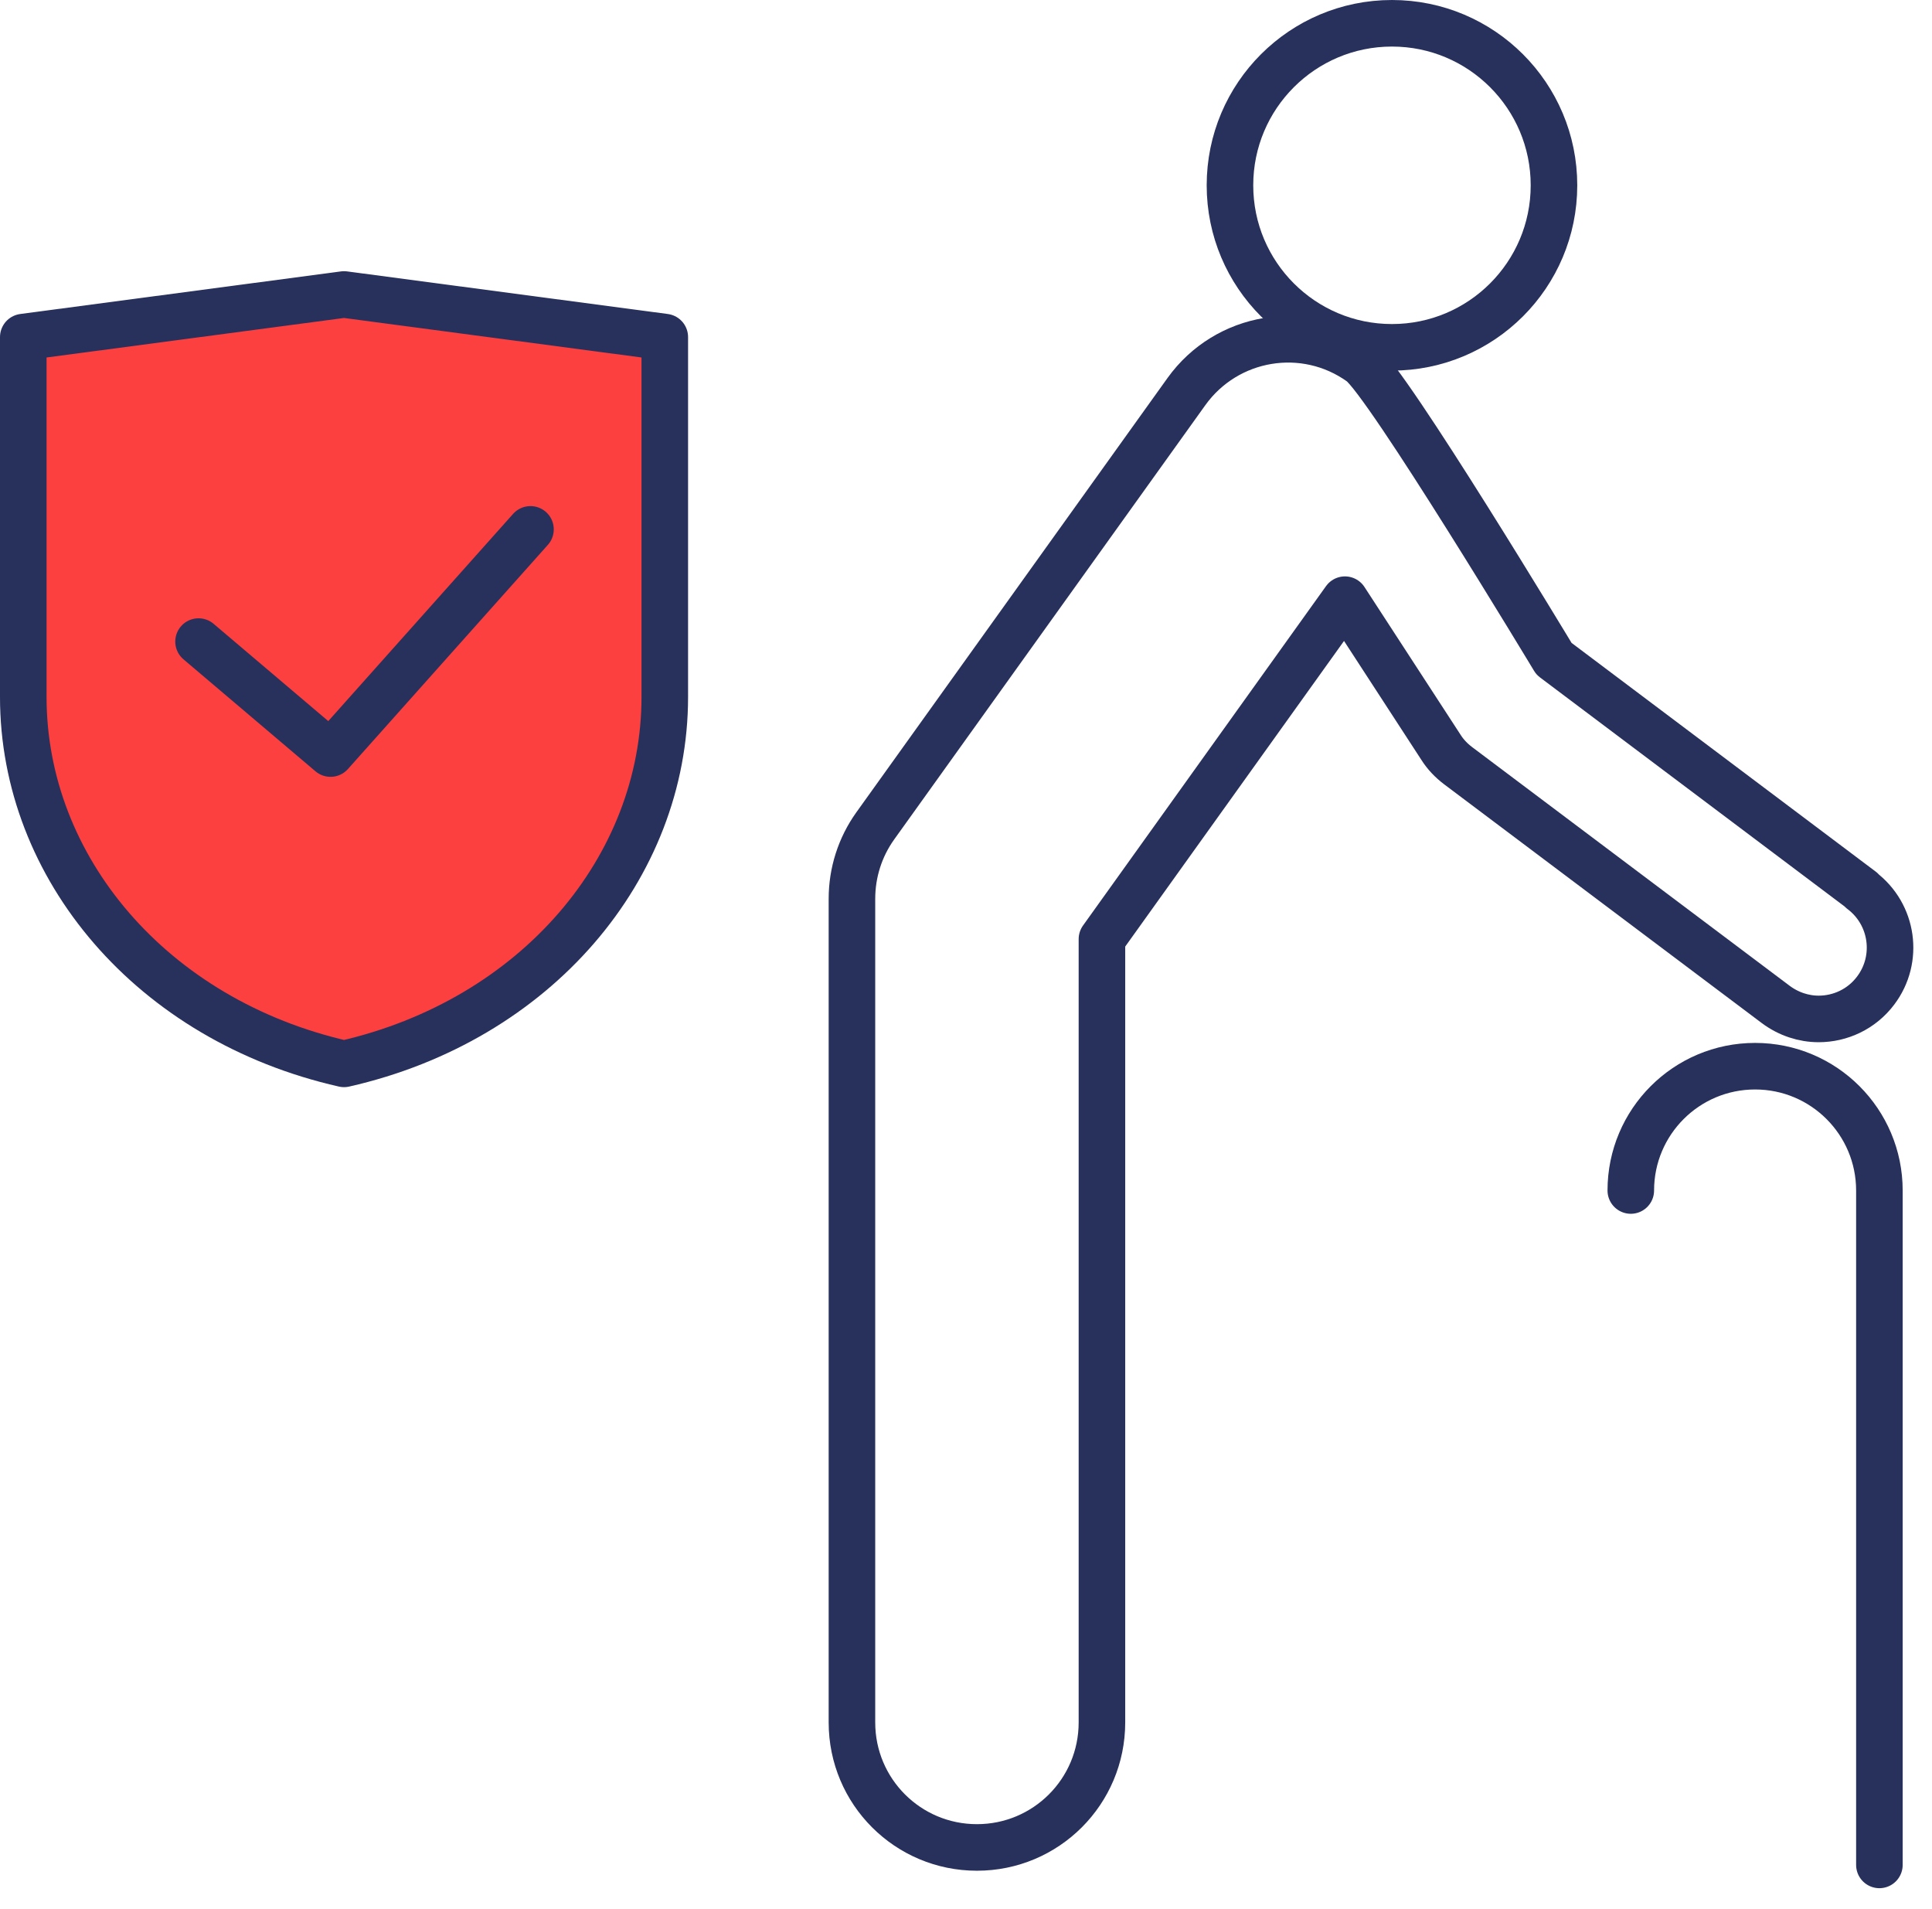
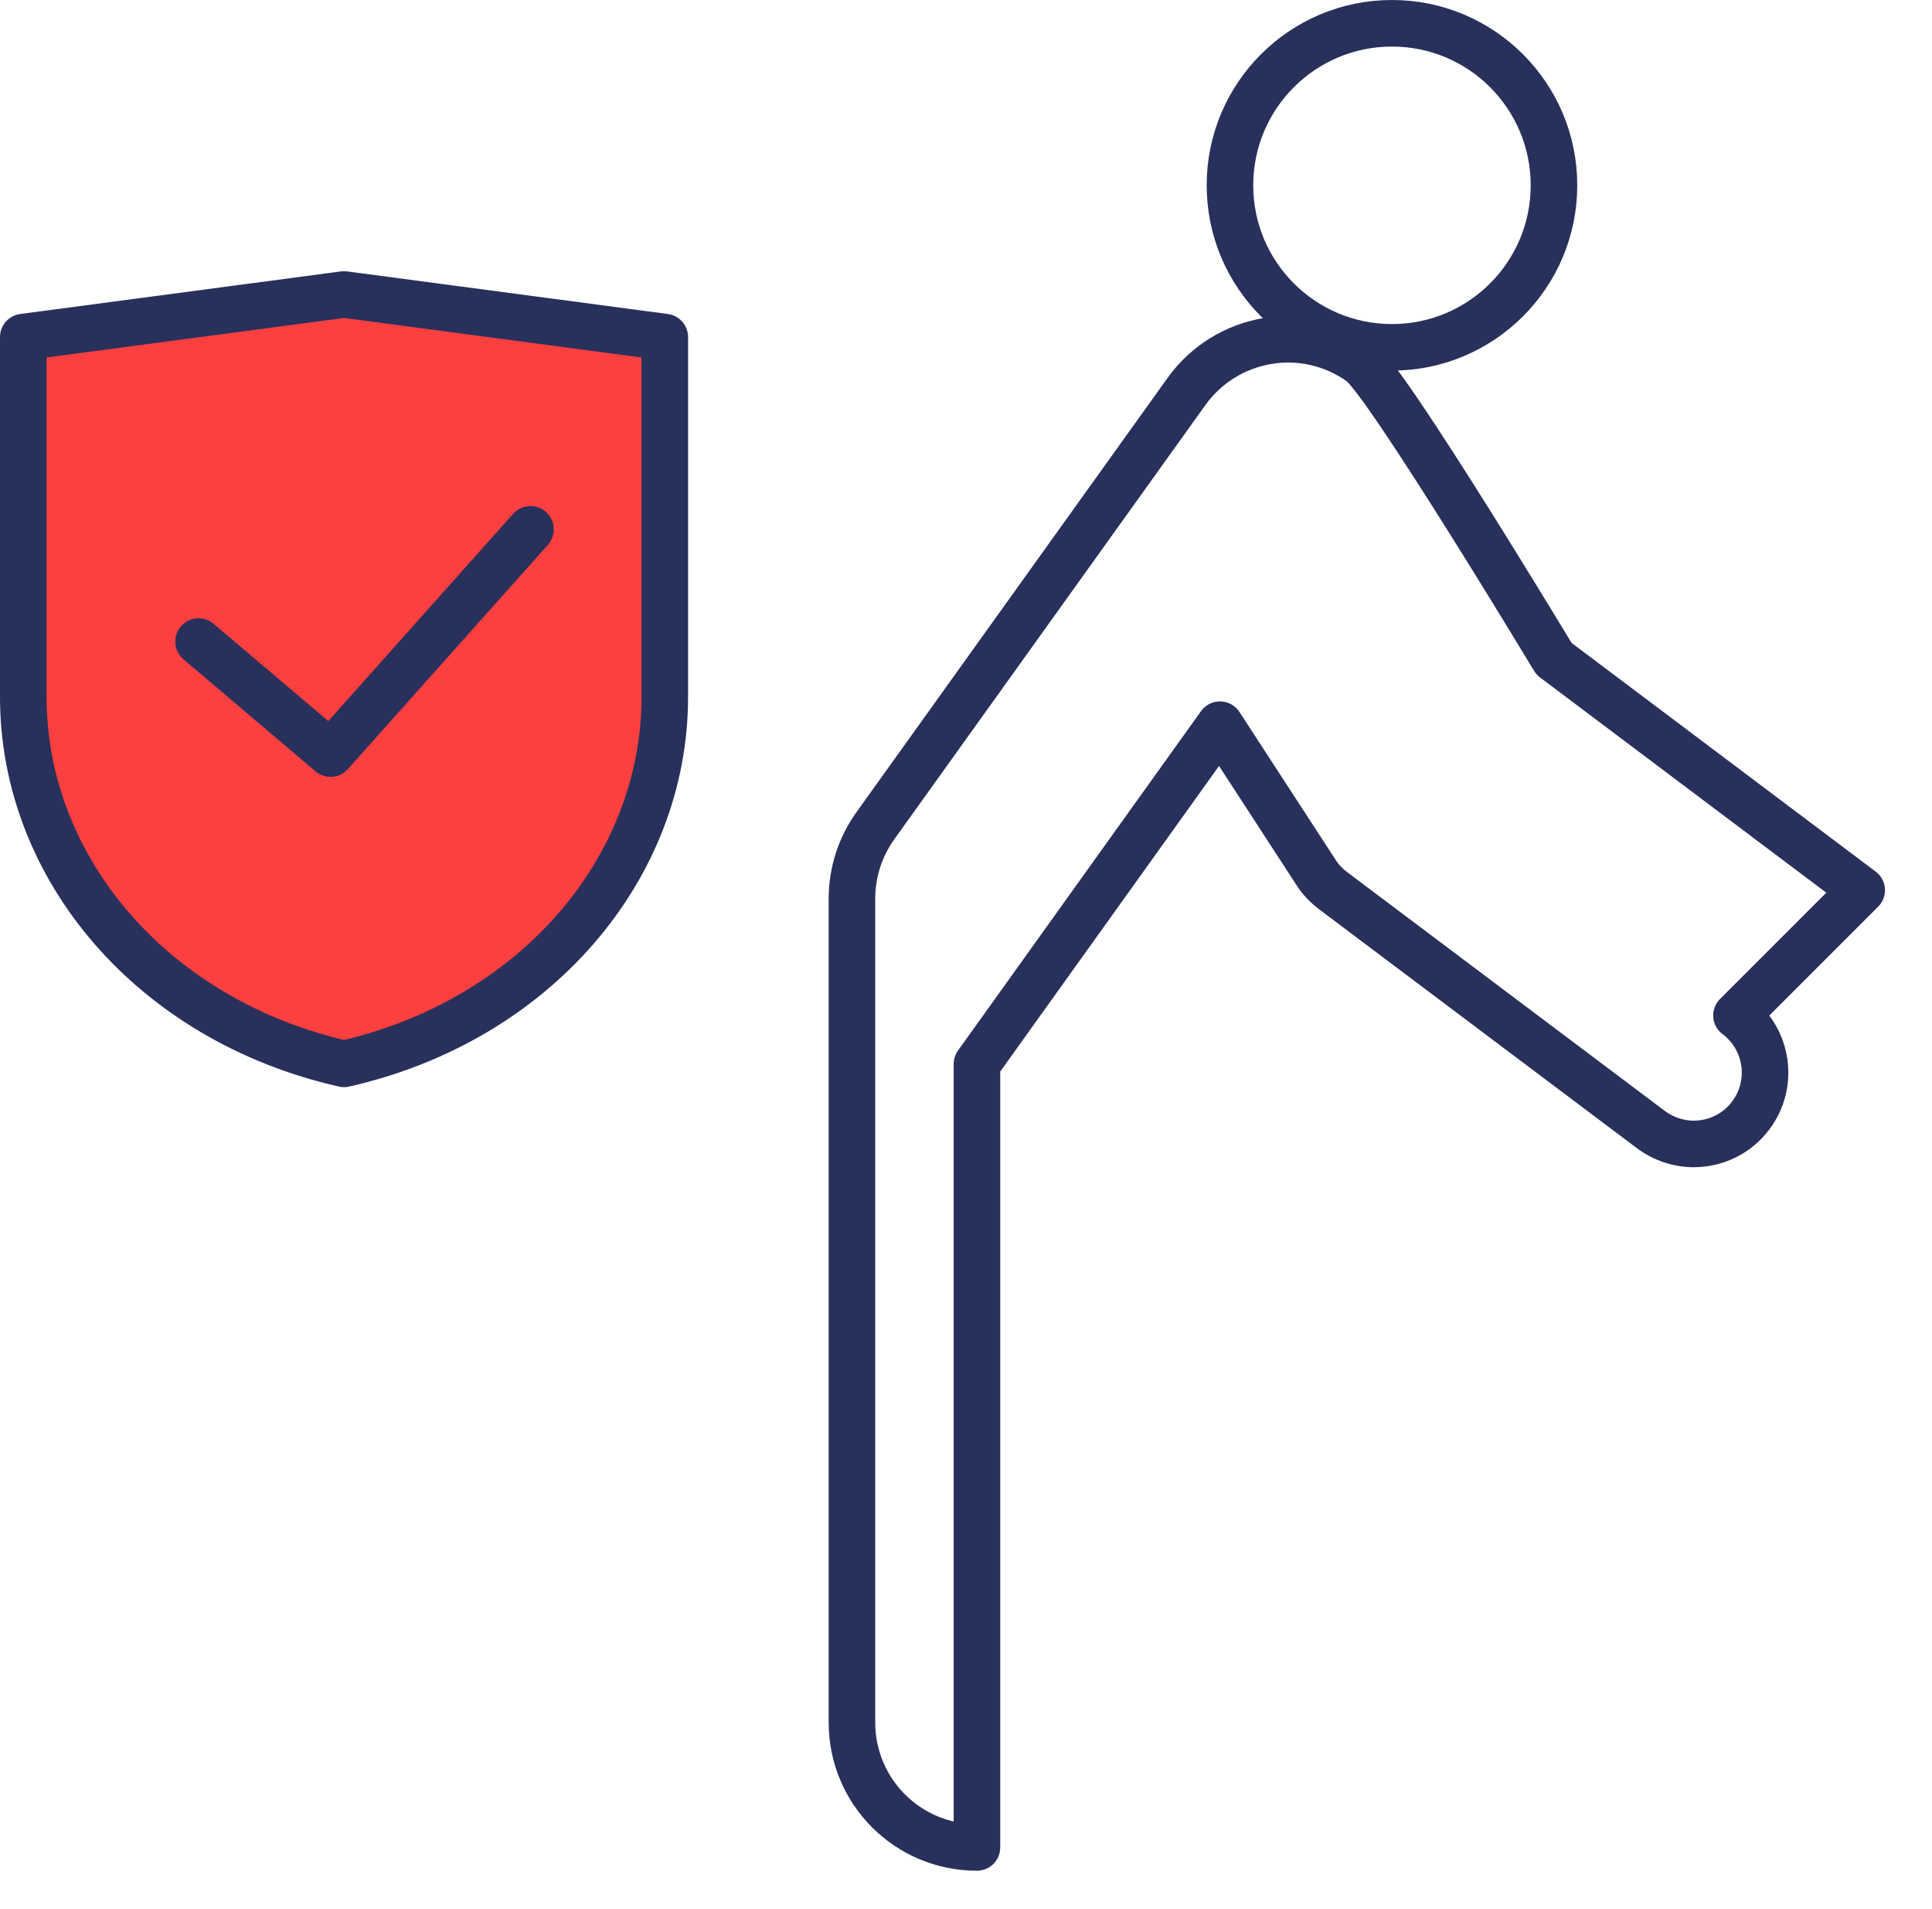
<svg xmlns="http://www.w3.org/2000/svg" fill="none" height="82" viewBox="0 0 83 82" width="83">
  <clipPath id="a">
    <path d="m0 0h82.21v81.12h-82.21z" />
  </clipPath>
  <g clip-path="url(#a)" stroke="#28305c" stroke-linecap="round" stroke-linejoin="round" stroke-width="2">
    <path d="m59.8 14.92c3.844 0 6.96-3.116 6.96-6.96s-3.116-6.96-6.96-6.96-6.96 3.116-6.96 6.96 3.116 6.96 6.96 6.96z" />
-     <path d="m79.98 38.24-13.22-9.94s-7.18-11.92-8.3-12.72c-2.41-1.73-5.76-1.17-7.49 1.24l-13.37 18.66c-.65.91-1 2-1 3.13v35.38c0 2.97 2.4 5.37 5.37 5.37s5.37-2.4 5.37-5.37v-33.65l10.44-14.58 4.13 6.35c.19.3.44.56.73.78l13.65 10.26c.55.41 1.2.62 1.84.62.93 0 1.85-.42 2.45-1.22 1.02-1.35.75-3.28-.61-4.3z" />
-     <path d="m70.06 51.14c0-2.95 2.39-5.34 5.34-5.34s5.34 2.39 5.34 5.34v28.97" />
+     <path d="m79.98 38.24-13.22-9.94s-7.18-11.92-8.3-12.72c-2.41-1.73-5.76-1.17-7.49 1.24l-13.37 18.66c-.65.91-1 2-1 3.13v35.38c0 2.97 2.4 5.37 5.37 5.37v-33.65l10.44-14.58 4.13 6.35c.19.3.44.56.73.78l13.65 10.26c.55.41 1.2.62 1.84.62.93 0 1.85-.42 2.45-1.22 1.02-1.35.75-3.28-.61-4.3z" />
    <path d="m14.78 45.7c8.25-1.87 13.78-8.43 13.78-15.76v-15.46l-13.78-1.83-13.78 1.83v15.46c0 7.33 5.52 13.89 13.78 15.76z" fill="#fc3f3f" />
    <path d="m8.53 27.56 5.67 4.81 8.59-9.63" />
  </g>
</svg>